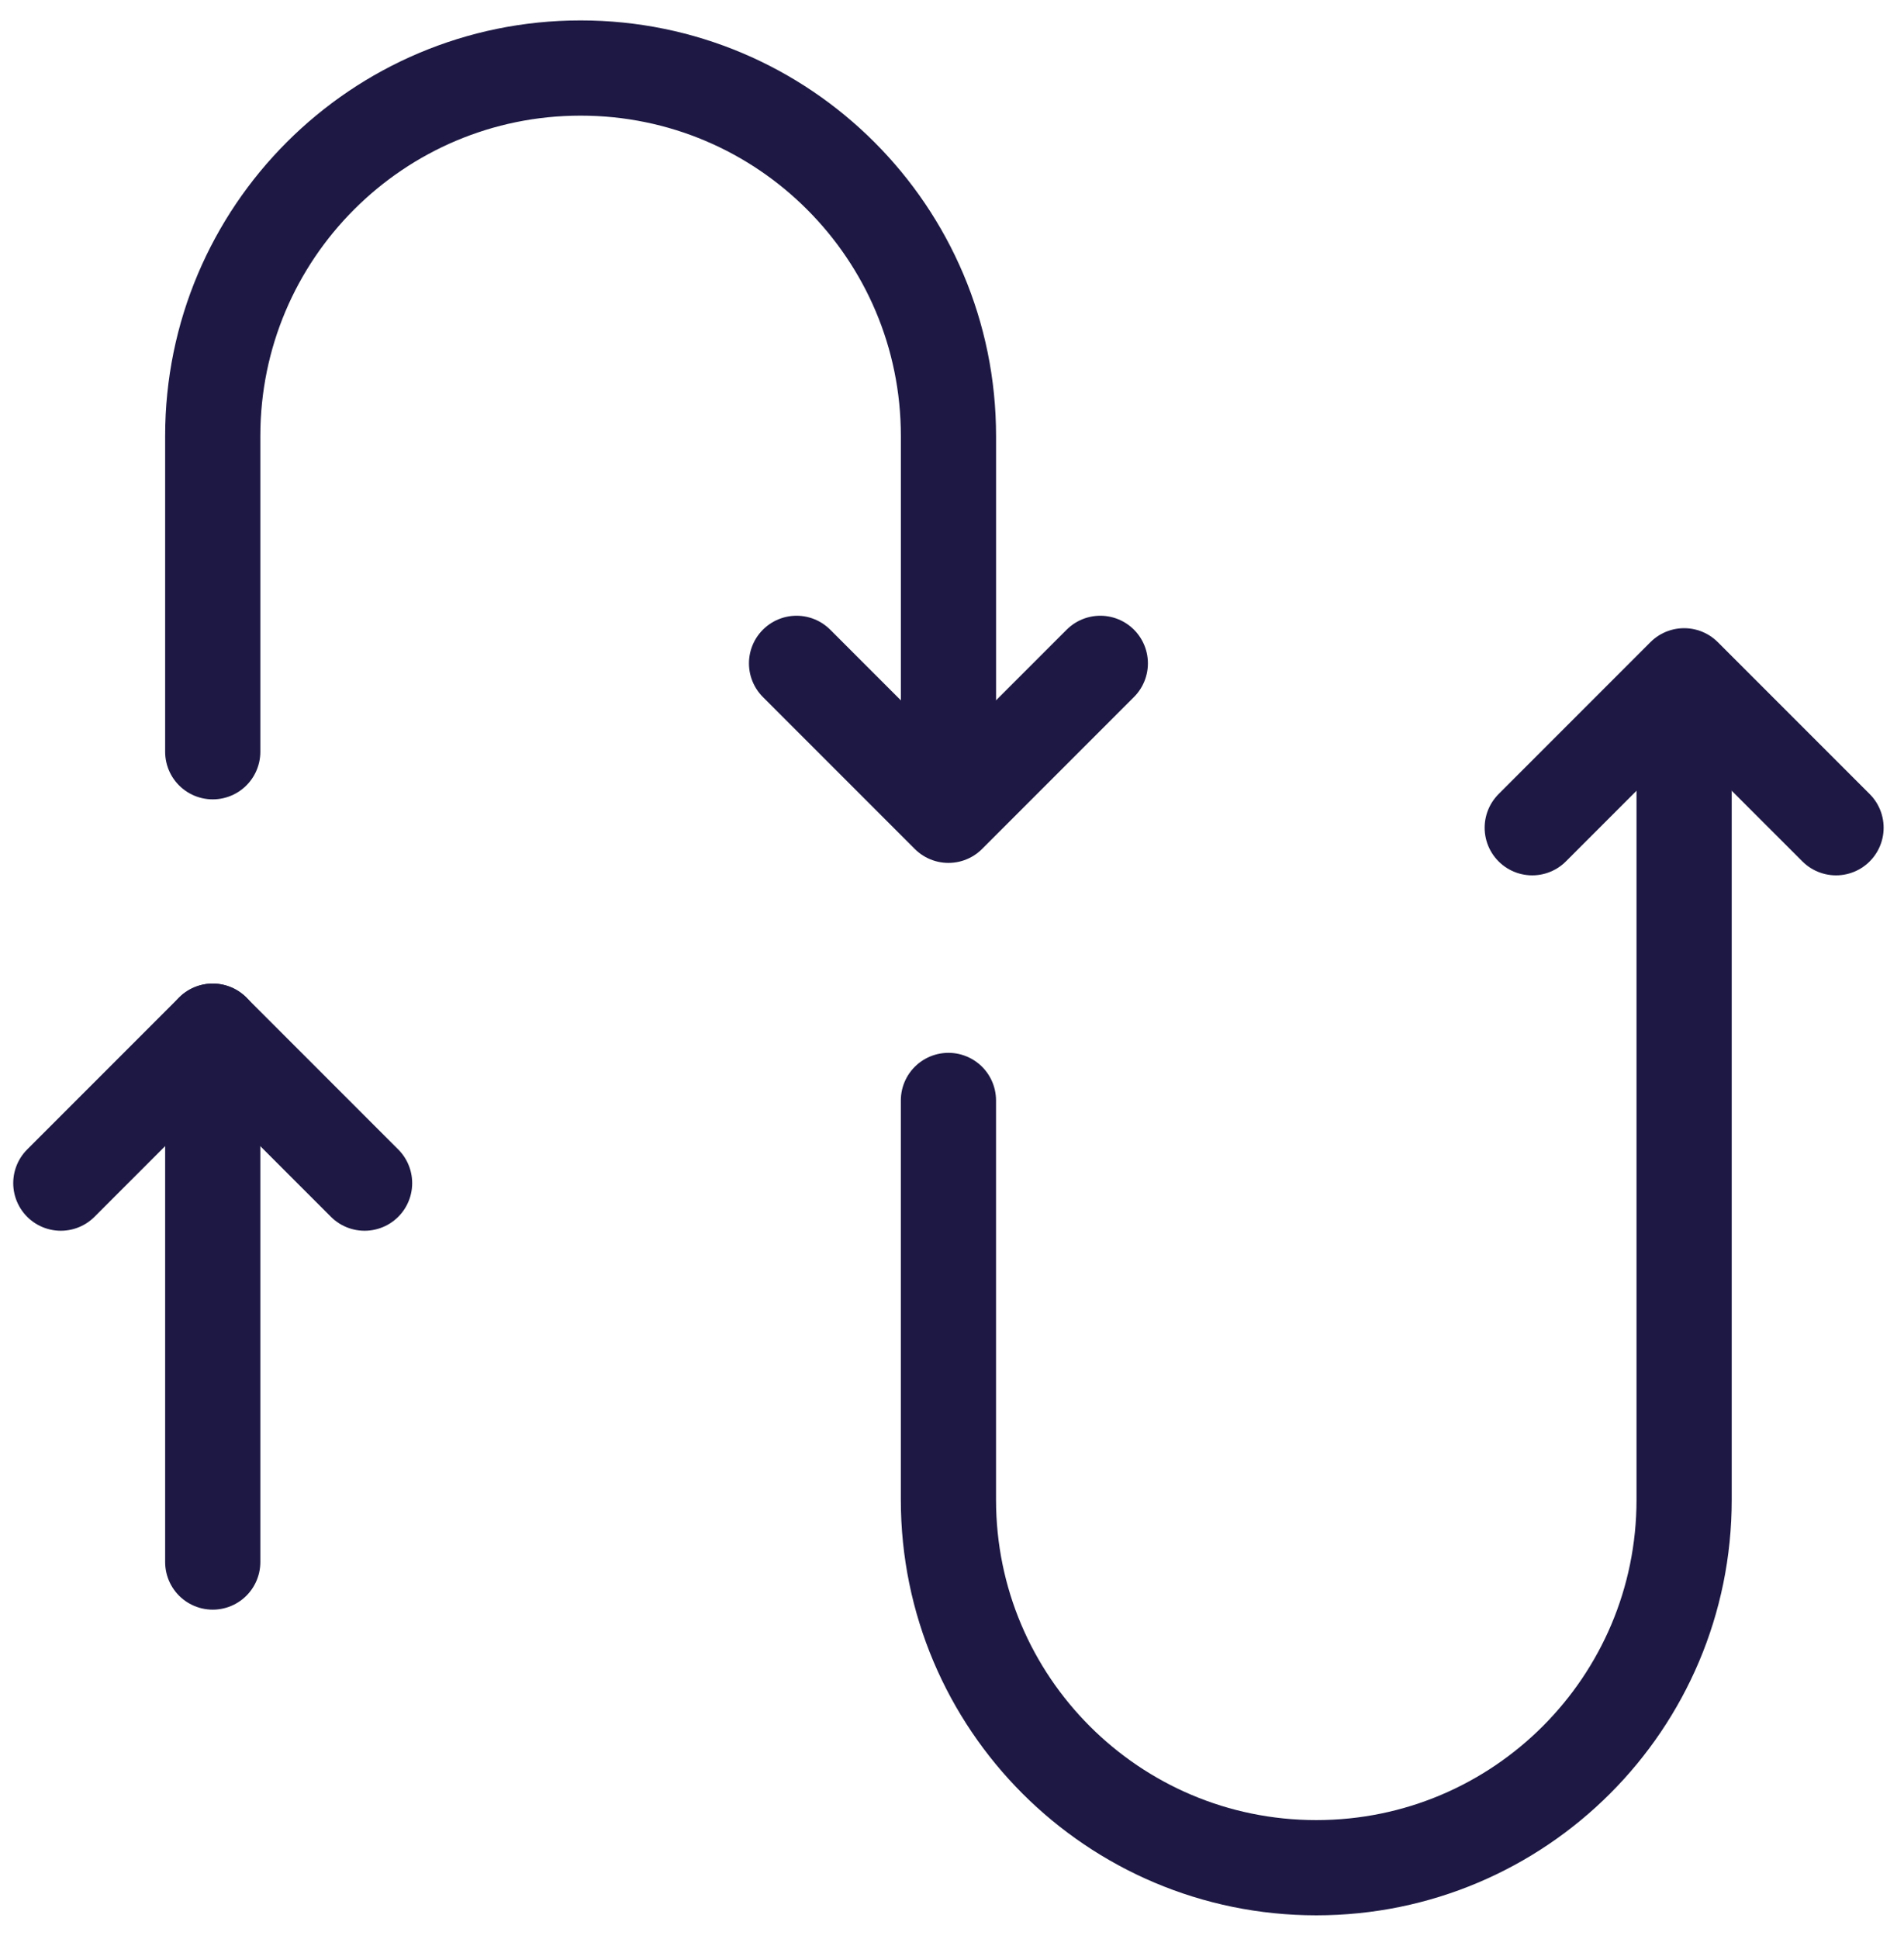
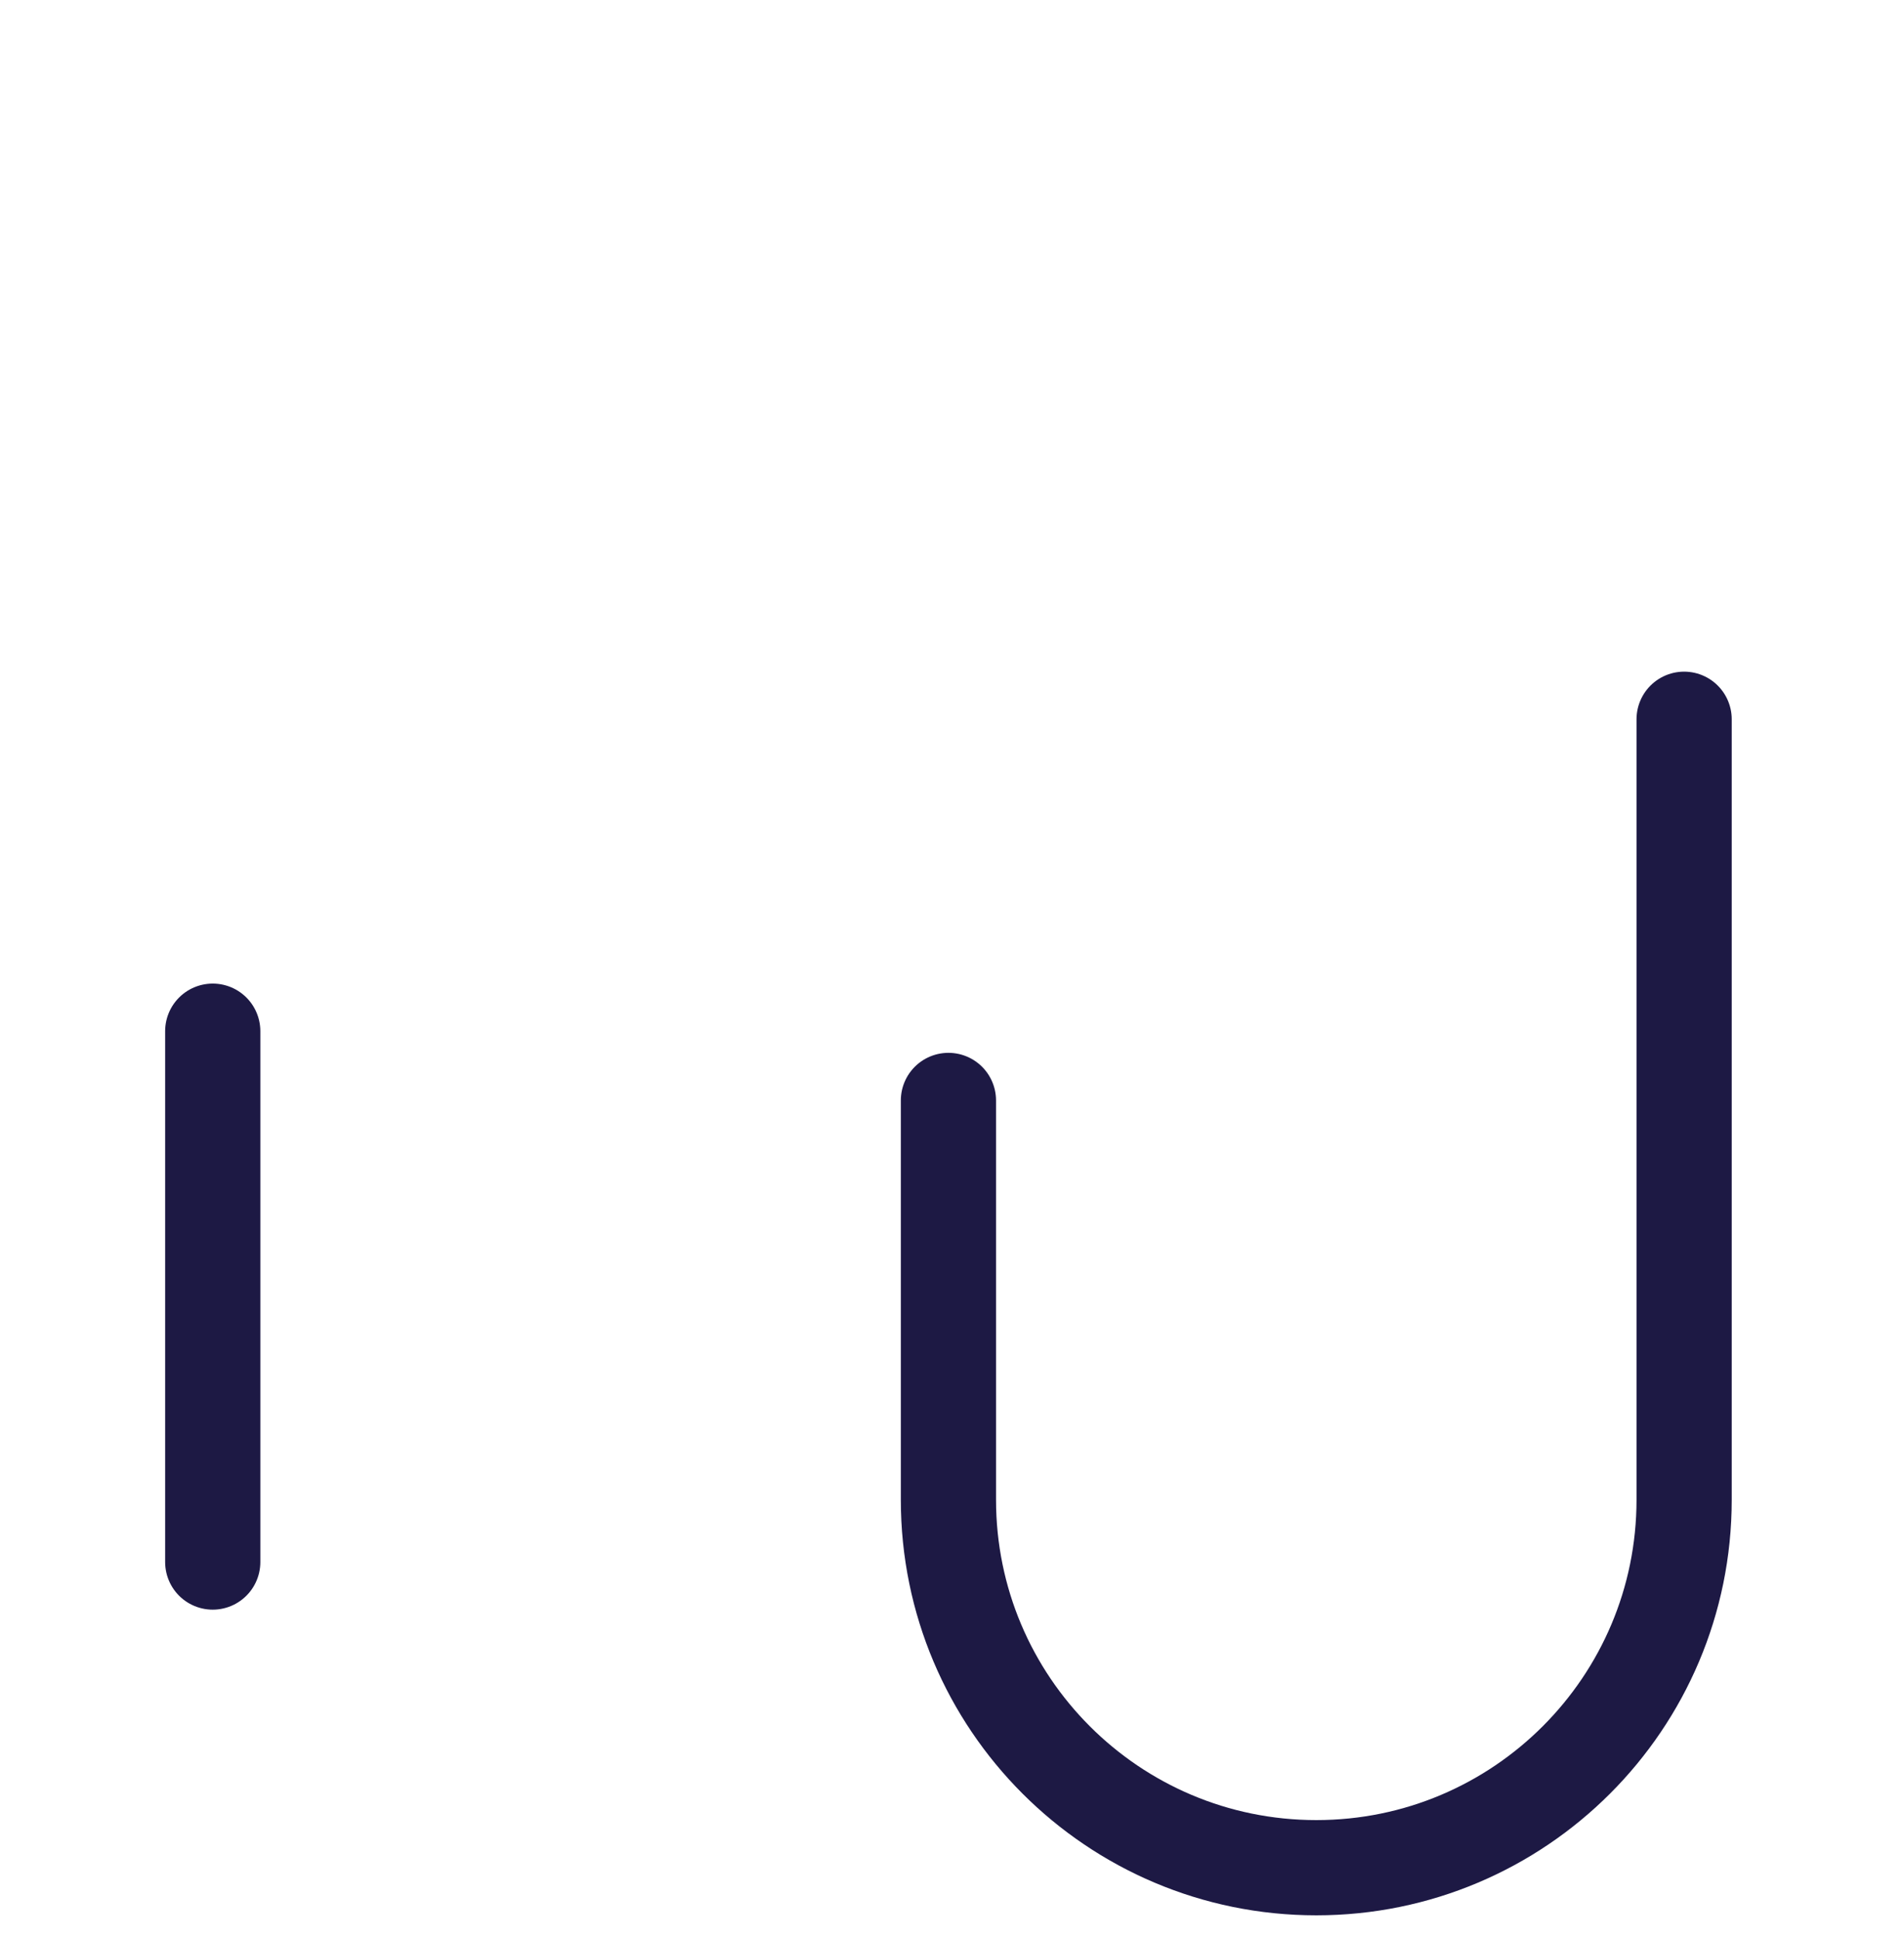
<svg xmlns="http://www.w3.org/2000/svg" width="56" height="57" viewBox="0 0 56 57" fill="none">
  <g id="Group 88">
-     <path id="Vector" d="M27.896 23.759V12.818C27.896 9.83 26.685 7.126 24.727 5.169C22.77 3.211 20.065 2 17.078 2C11.102 2 6.257 6.842 6.257 12.818V22.102" stroke="#1D1944" stroke-width="2.8" stroke-linecap="round" stroke-linejoin="round" />
-     <path id="Vector_2" d="M32.362 19.503L27.895 23.97L23.428 19.503" stroke="#1D1944" stroke-width="2.8" stroke-linecap="round" stroke-linejoin="round" />
-     <path id="Vector_3" d="M1.789 34.785L6.256 30.318L10.723 34.785" stroke="#1D1944" stroke-width="2.8" stroke-linecap="round" stroke-linejoin="round" />
-     <path id="Vector_4" d="M45.066 24.336L49.533 19.869L54.001 24.336" stroke="#1D1944" stroke-width="2.8" stroke-linecap="round" stroke-linejoin="round" />
    <path id="Vector_5" d="M27.895 32.354V44.094C27.895 50.069 32.739 54.912 38.715 54.912C41.703 54.912 44.407 53.701 46.365 51.743C48.322 49.786 49.533 47.082 49.533 44.094V21.147" stroke="#1D1944" stroke-width="2.8" stroke-linecap="round" stroke-linejoin="round" />
    <path id="Vector_6" d="M6.257 30.318V45.925" stroke="#1D1944" stroke-width="2.8" stroke-linecap="round" stroke-linejoin="round" />
  </g>
</svg>